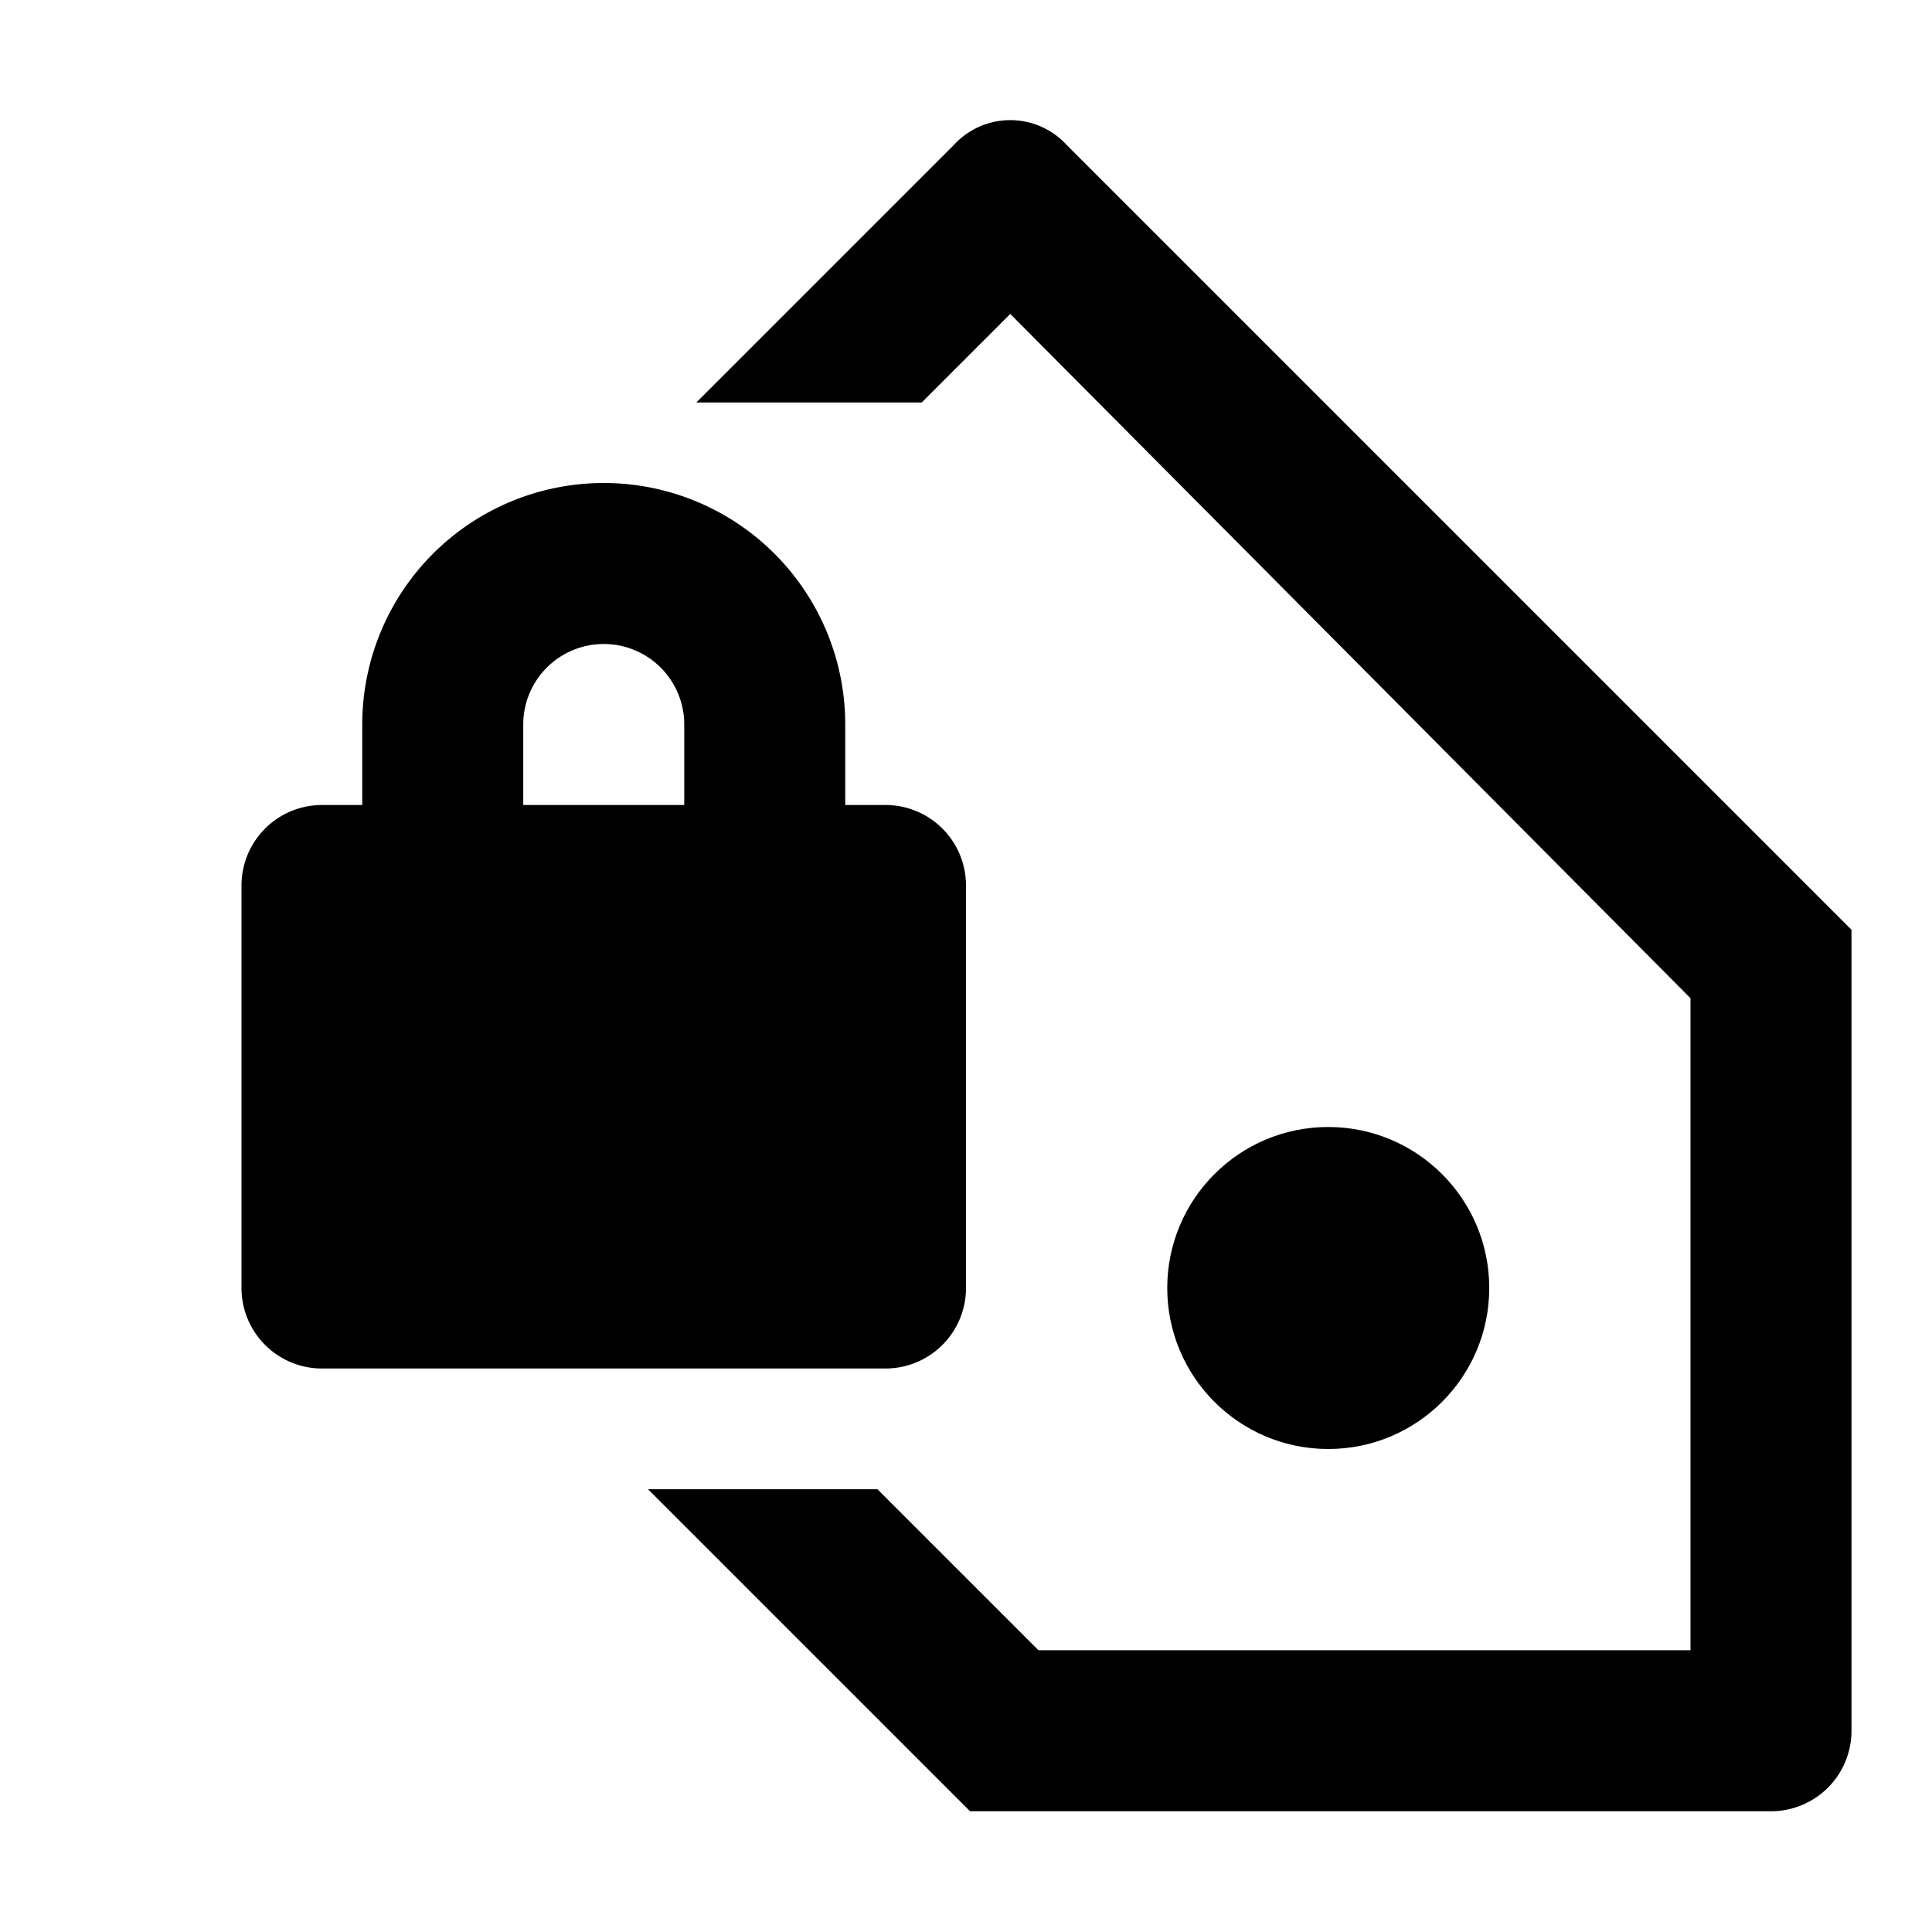
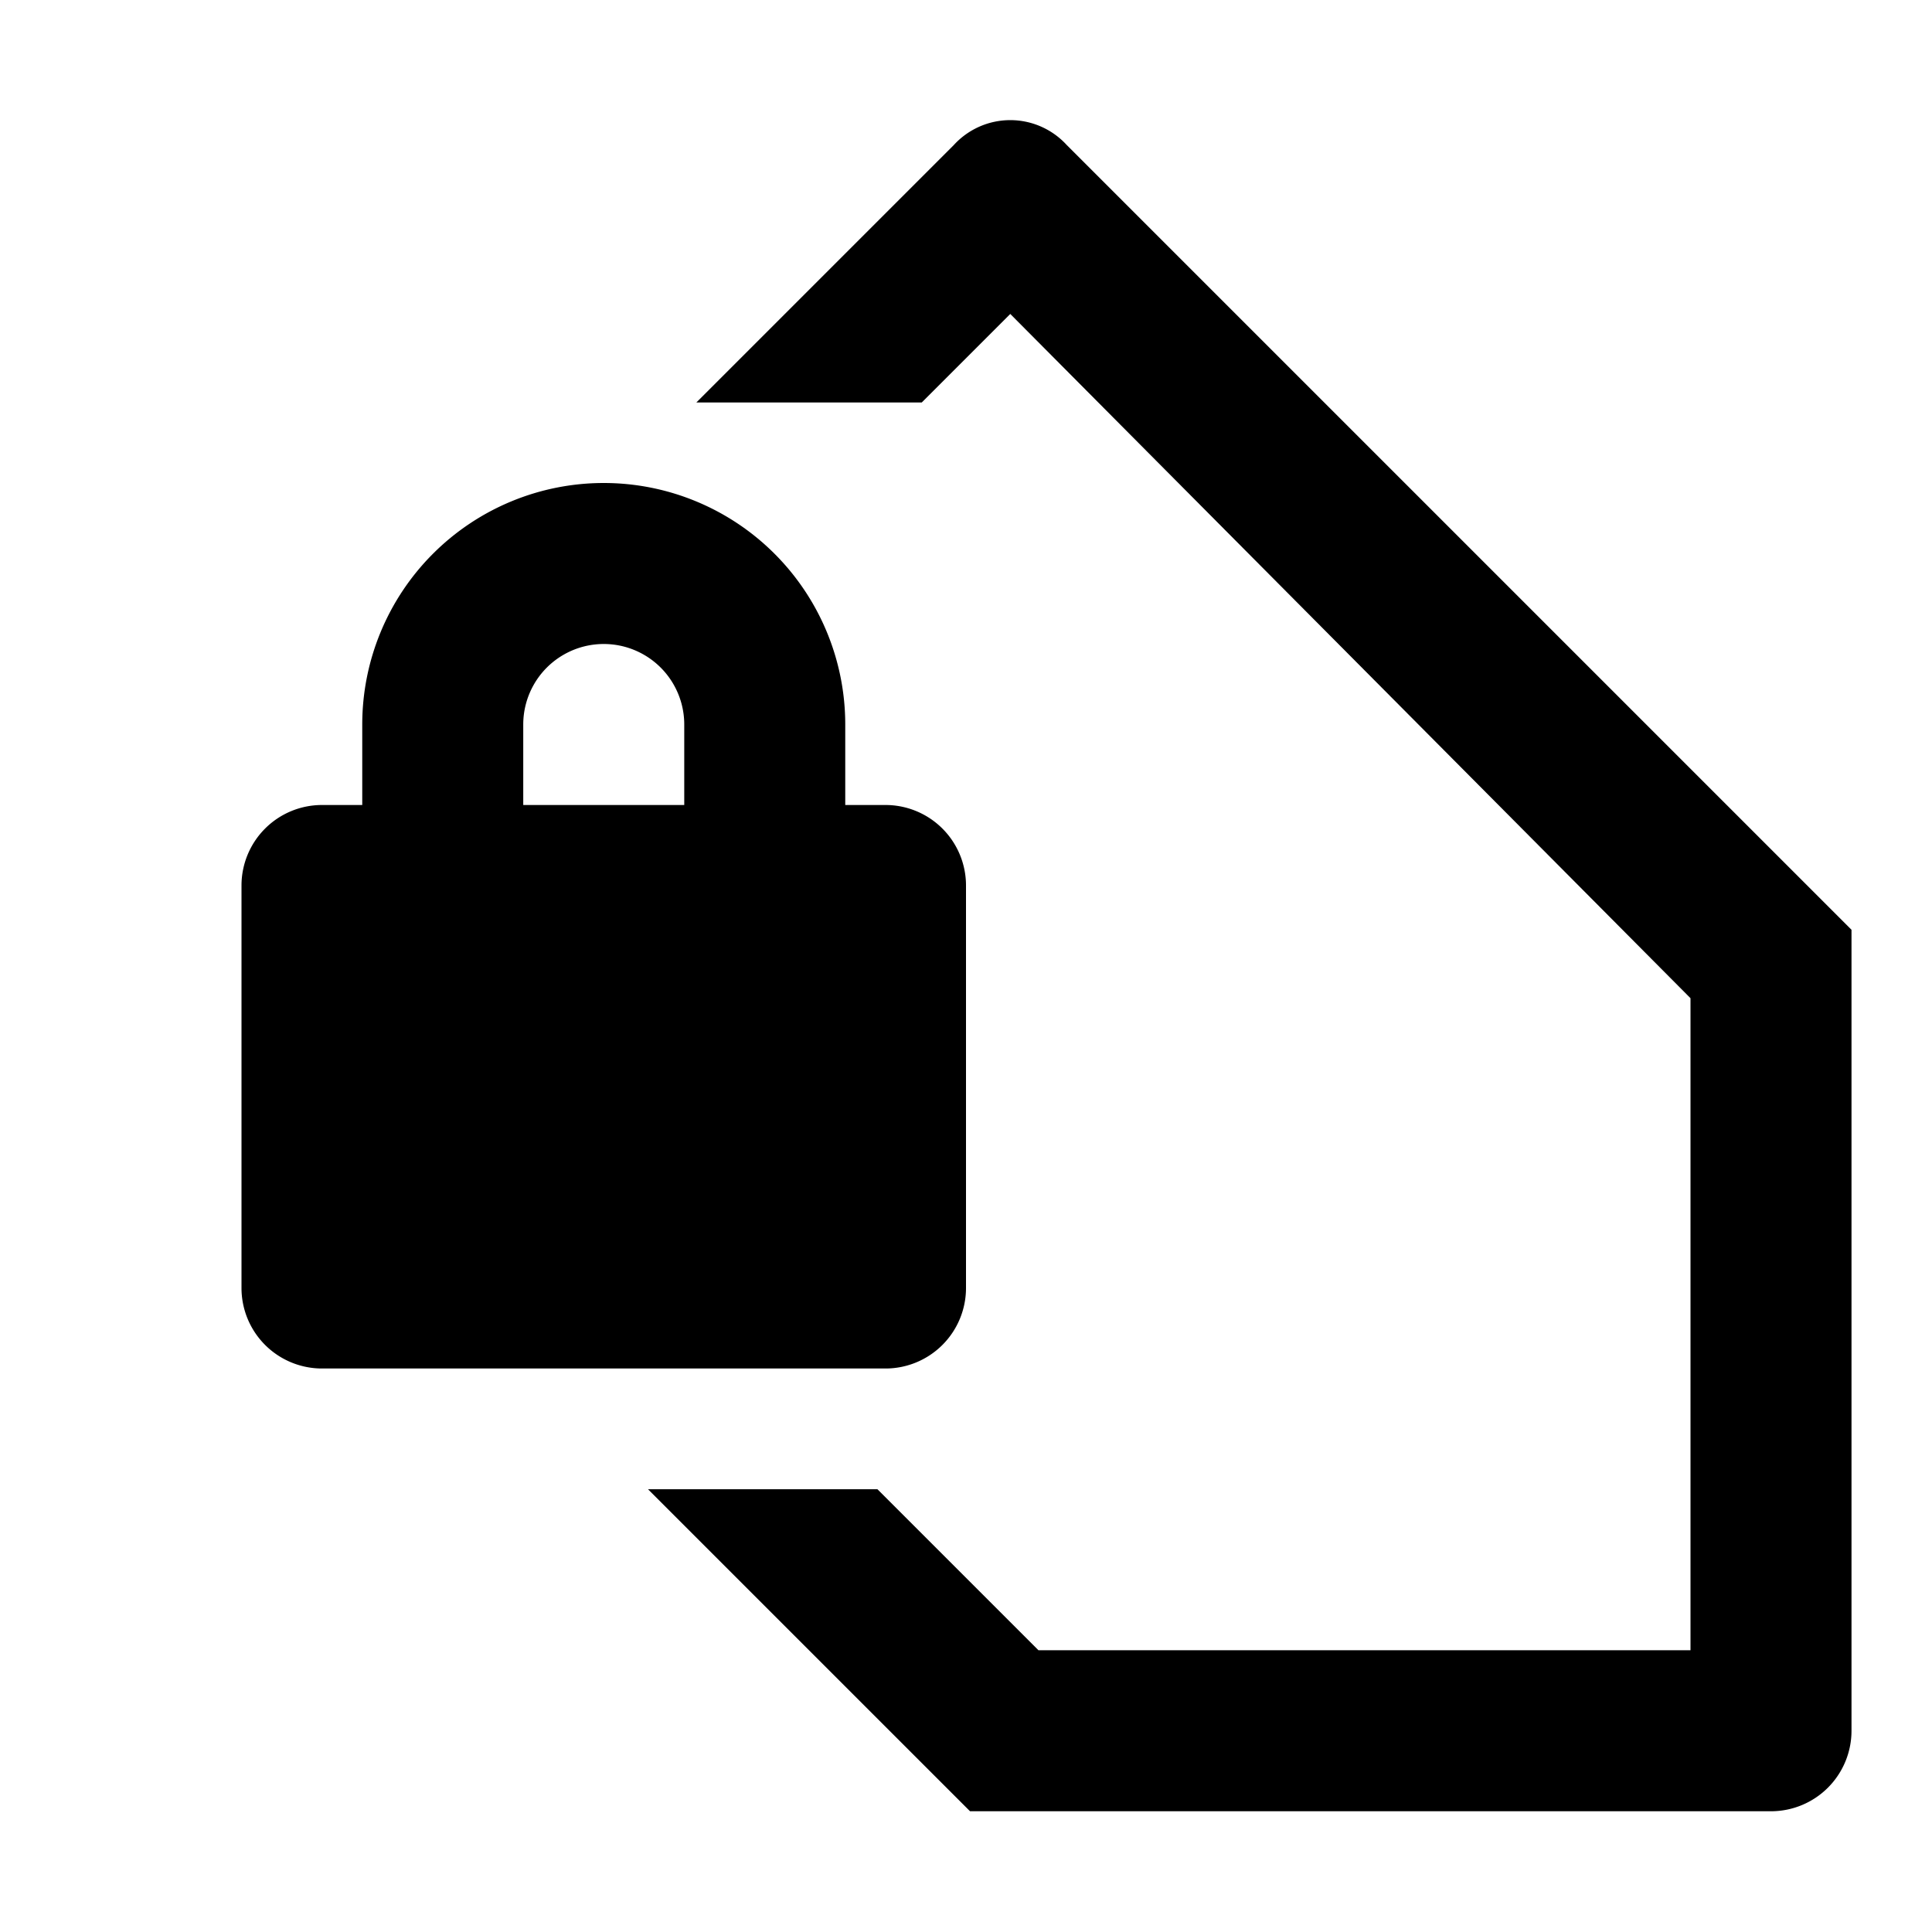
<svg xmlns="http://www.w3.org/2000/svg" width="800px" height="800px" viewBox="0 0 48 48">
  <title>tag-lock-solid</title>
  <g id="Layer_2" data-name="Layer 2">
    <g id="invisible_box" data-name="invisible box">
      <rect width="48" height="48" fill="none" />
    </g>
    <g id="Q3_icons" data-name="Q3 icons">
      <g>
        <path d="M26.5,3.6a1.9,1.9,0,0,0-2.8,0L17.3,10h5.6l2.2-2.2L42,24.8V41H25.8l-4-4H16.1l8,8H44a2,2,0,0,0,2-2V23.1Z" />
-         <circle cx="33" cy="32" r="4" />
        <path d="M24,32V22a2,2,0,0,0-2-2H21V18A6,6,0,0,0,9,18v2H8a2,2,0,0,0-2,2V32a2,2,0,0,0,2,2H22A2,2,0,0,0,24,32ZM13,18a2,2,0,0,1,4,0v2H13Z" />
      </g>
    </g>
  </g>
</svg>